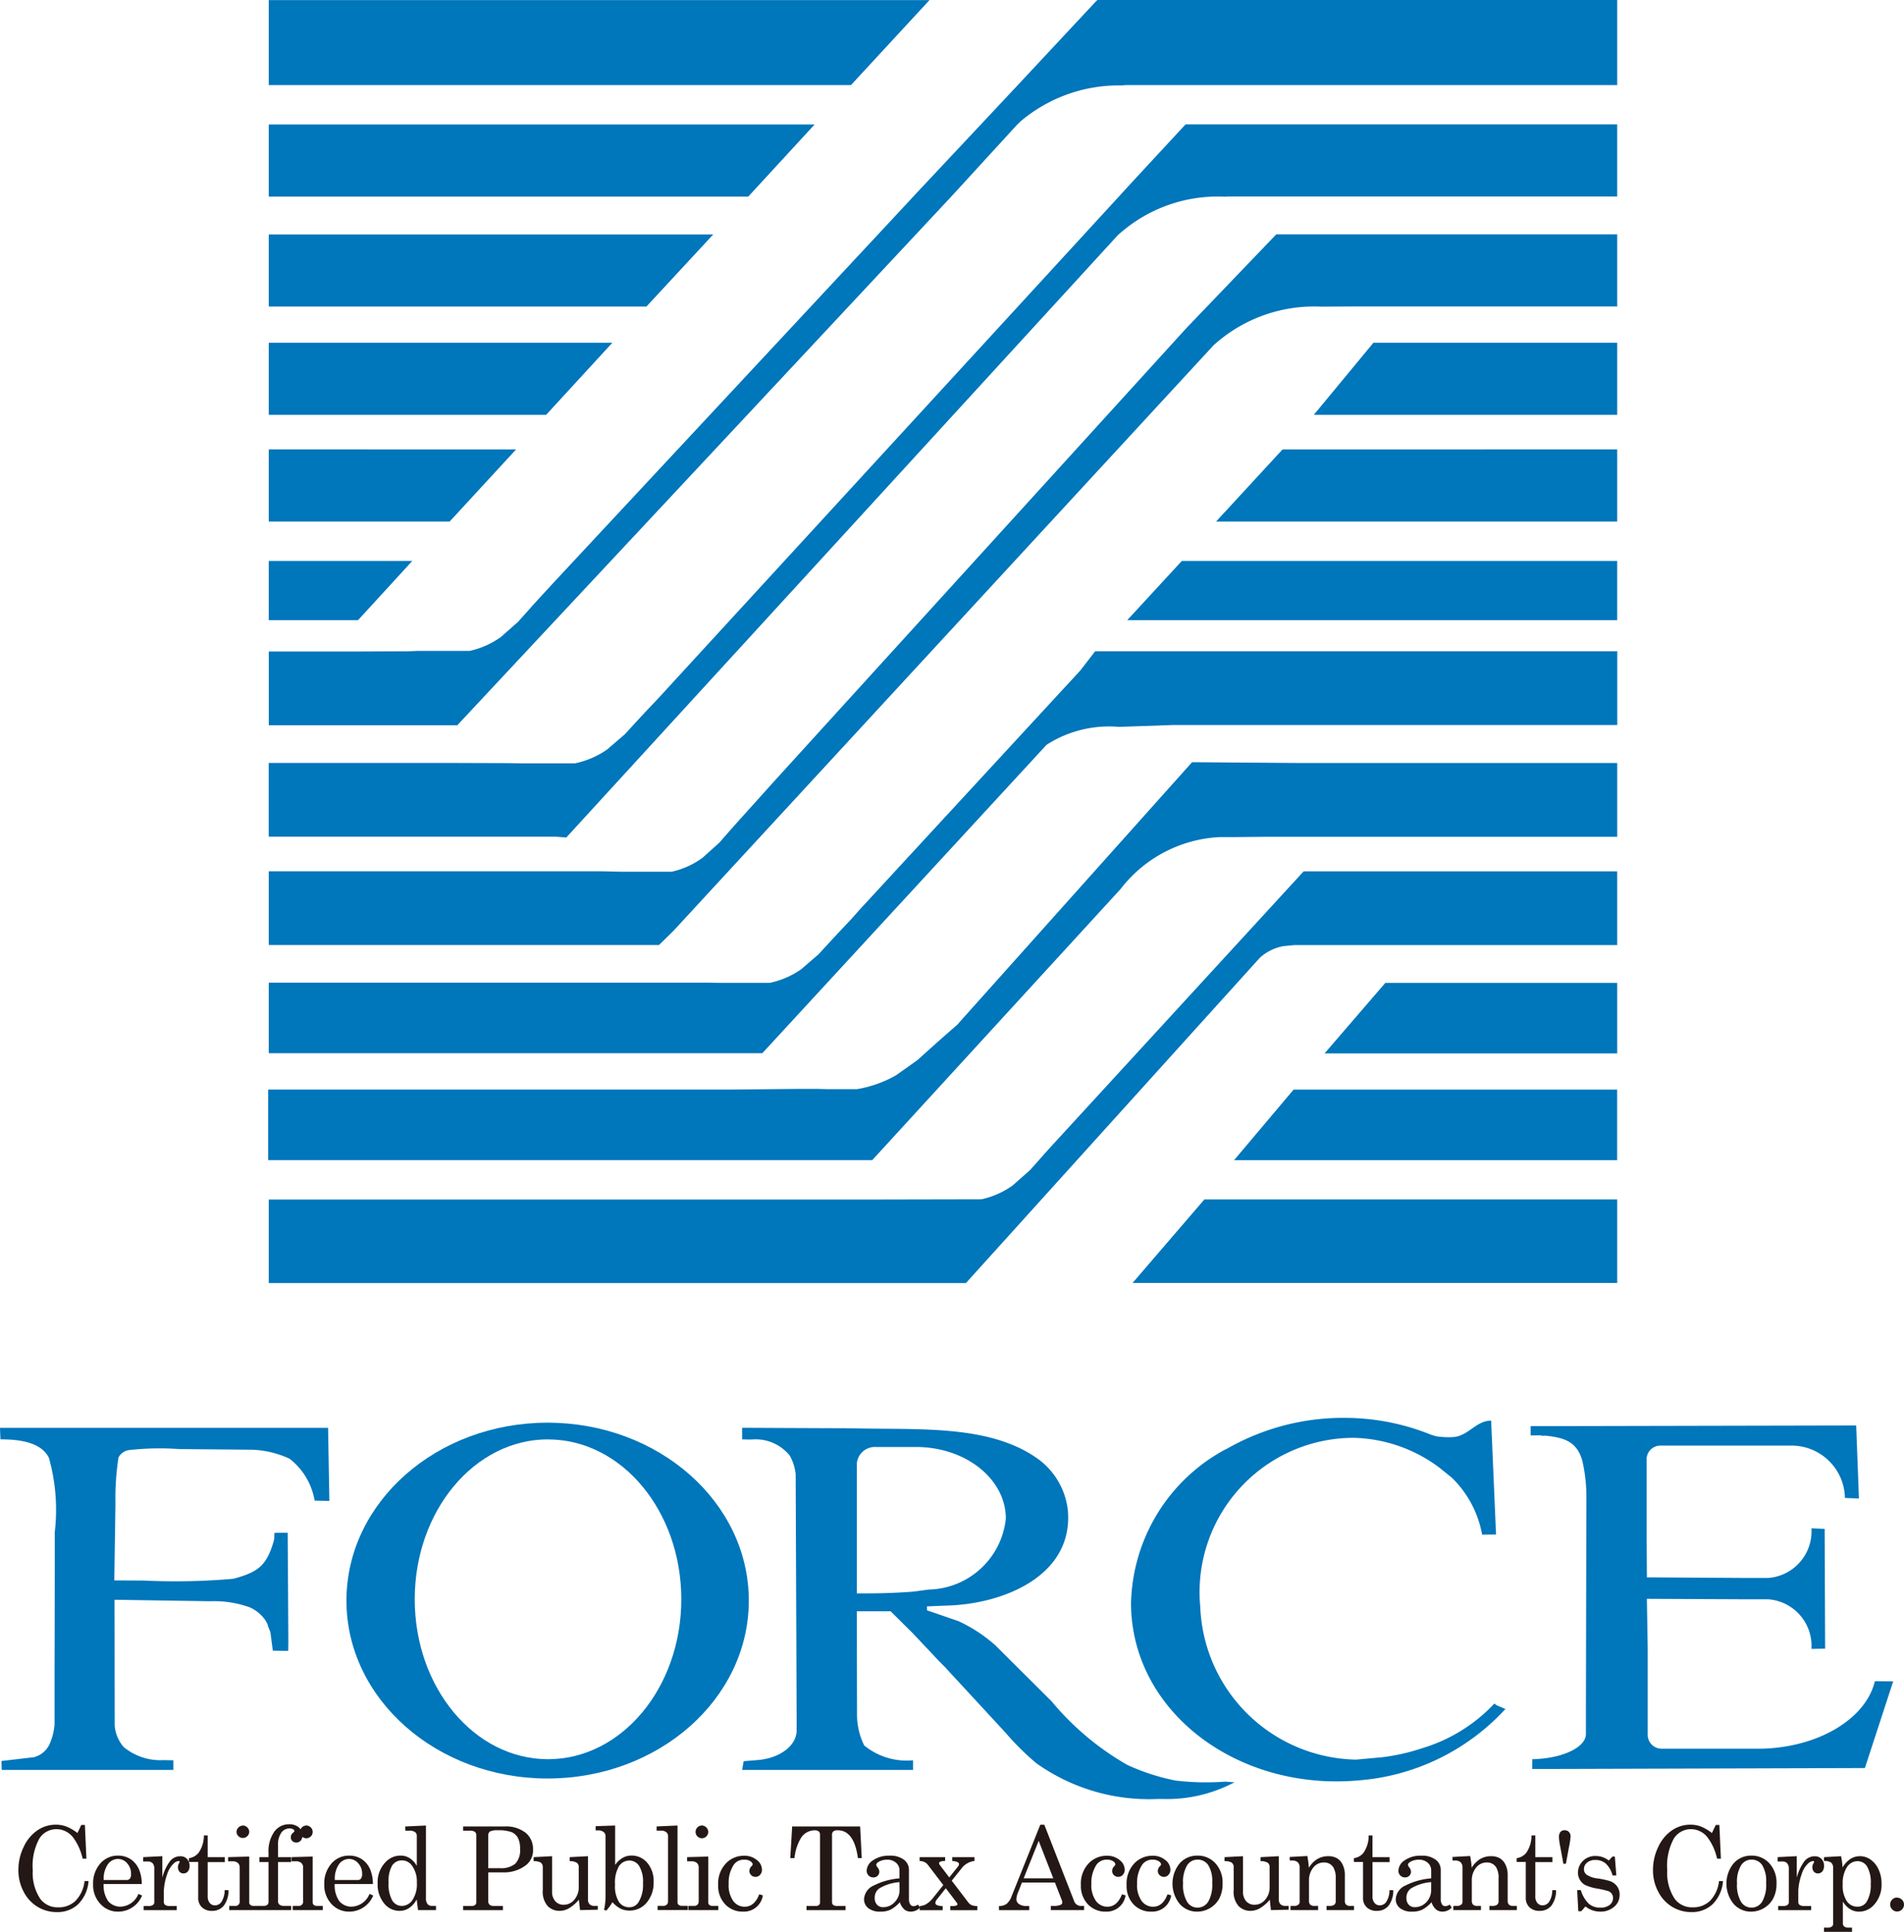
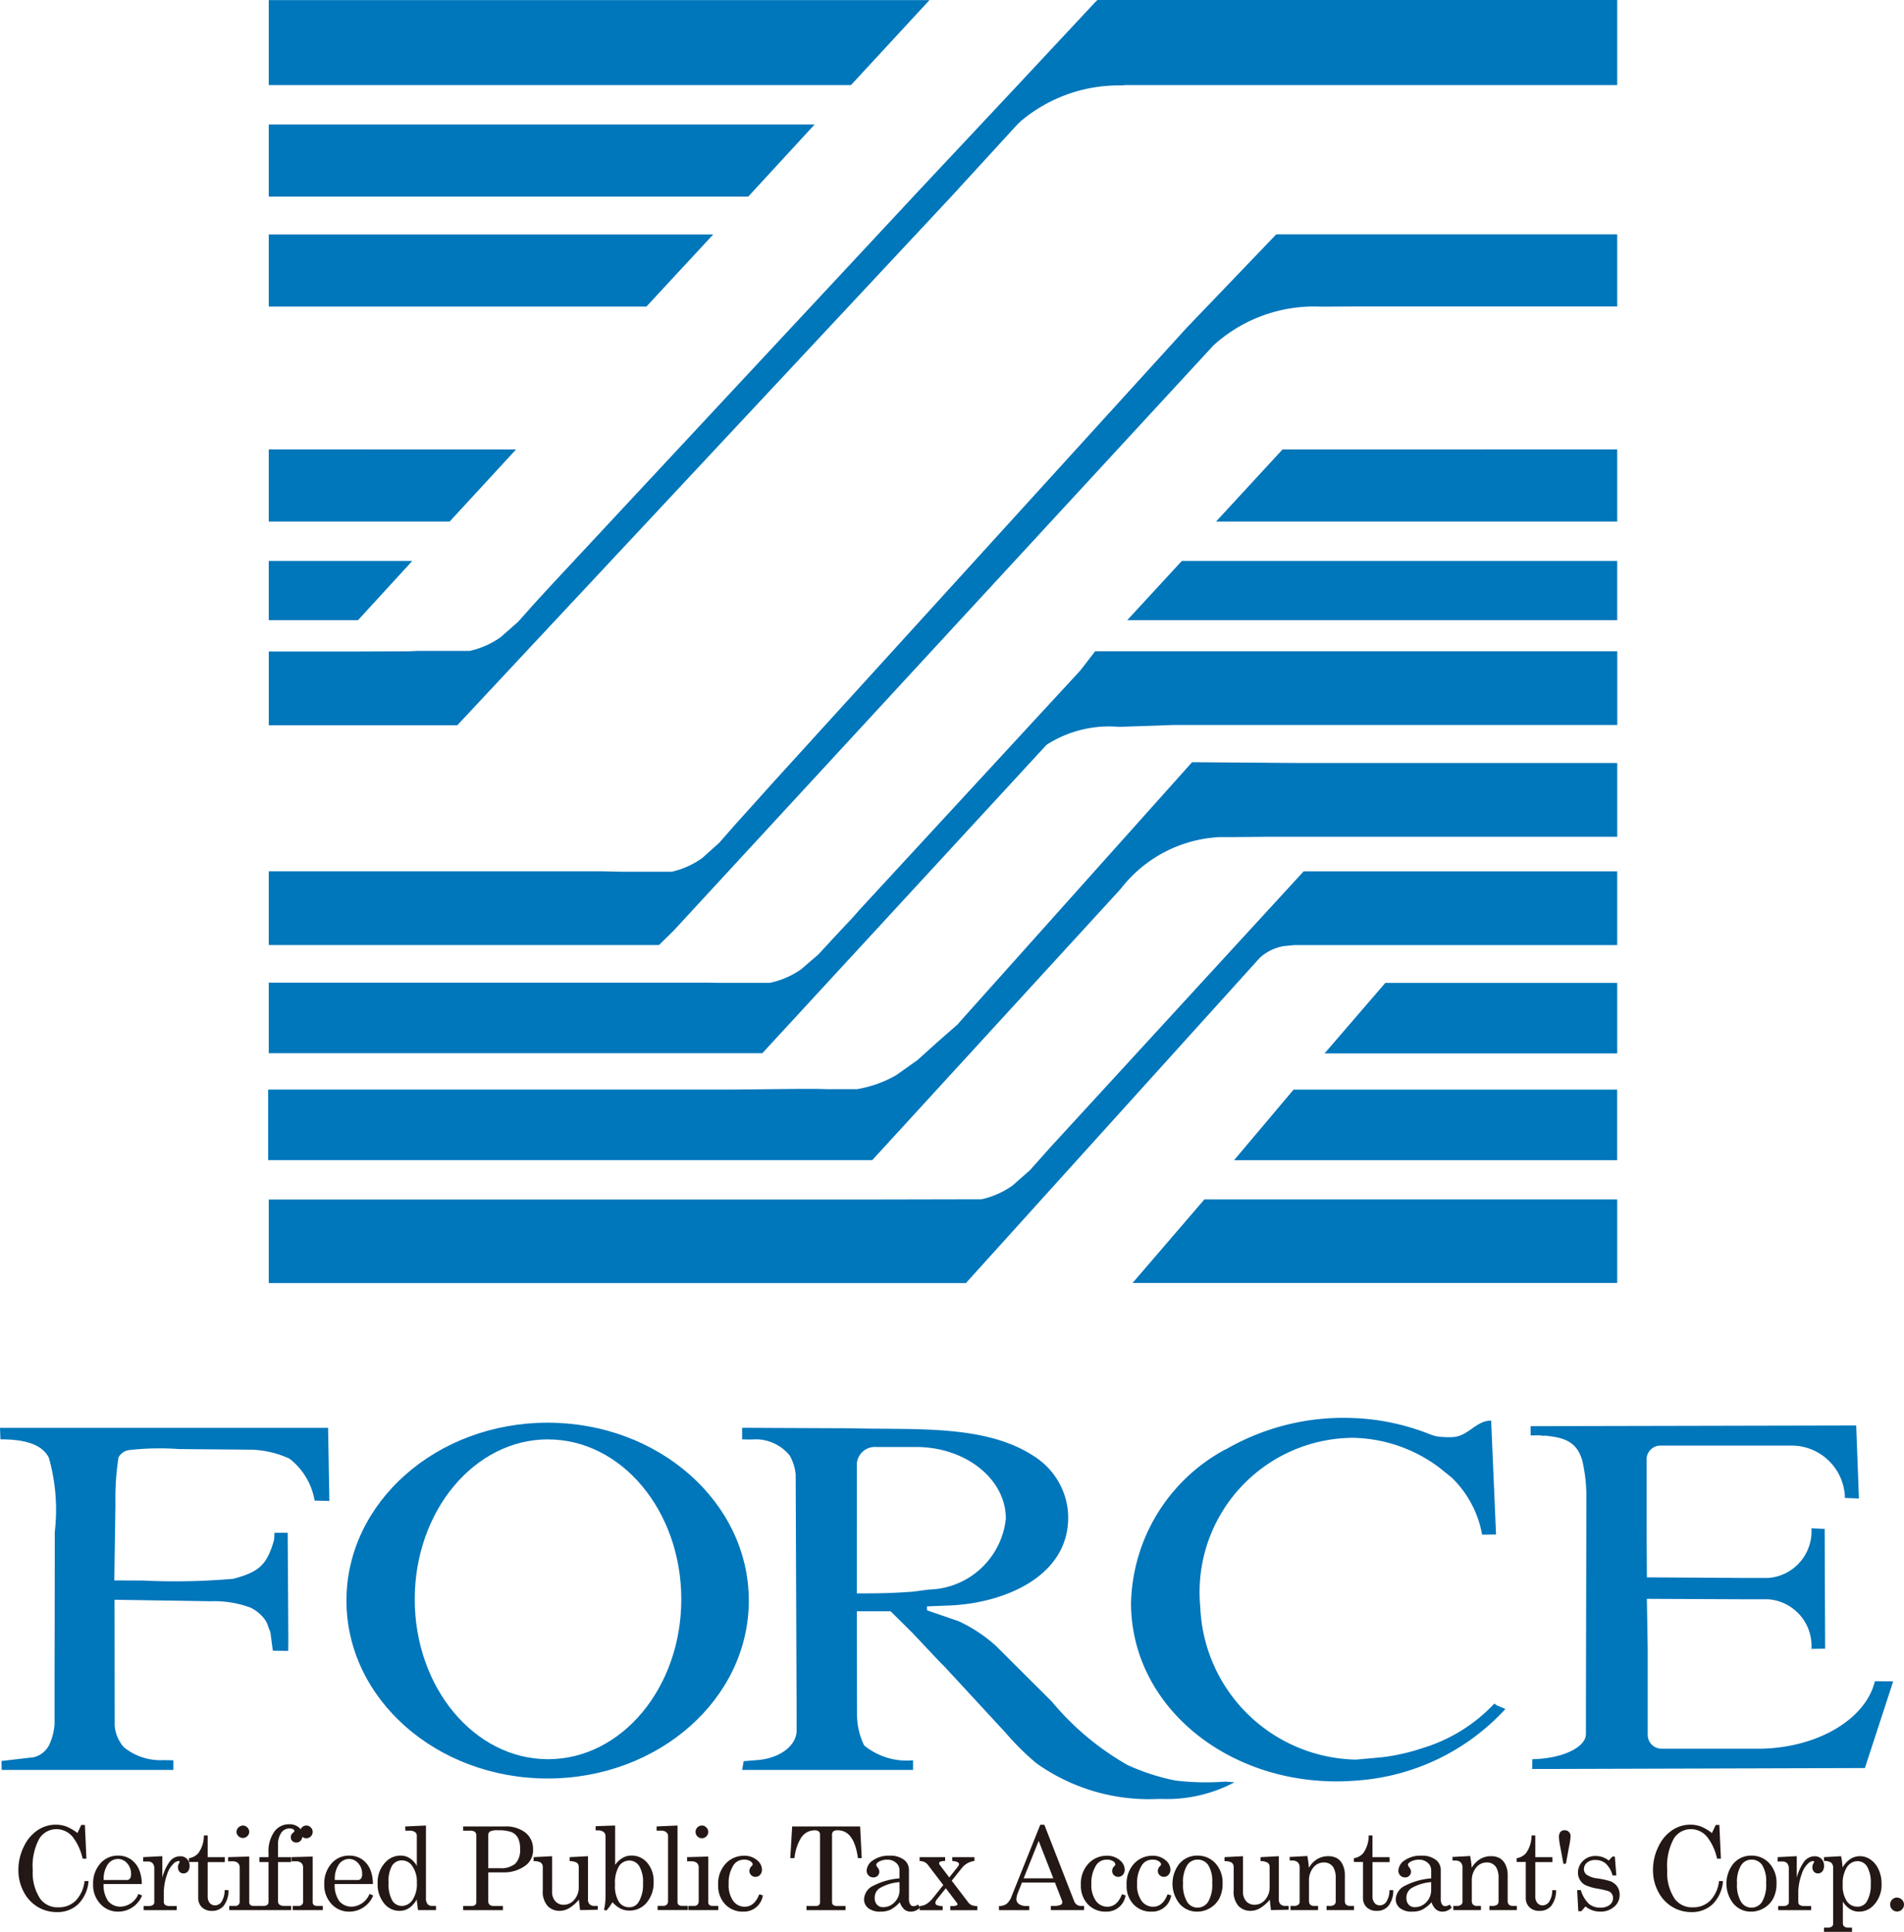
<svg xmlns="http://www.w3.org/2000/svg" width="79.793" height="80.935" viewBox="0 0 79.793 80.935">
  <g transform="translate(-772.181 -3015.995)">
-     <path d="M799.825,3045.191l-.606.641-.219.234-.353.386-.285.31-.443.38-.3.258a3.692,3.692,0,0,1-1.345.577l-2.238,0-.491-.01-2.812-.009h-7.291v3.09H795.48l.432.036,23.106-25.226a6.213,6.213,0,0,1,4.494-1.622l.163-.009h16.28v-3.022H821.866l-2.457,2.653-.2.222-18.3,19.928Z" fill="#0076bb" />
    <path d="M807.844,3019.559h-24.4V3016h27.689Z" fill="#0076bb" />
    <path d="M814.887,3019.559" fill="#0076bb" />
    <path d="M803.538,3024.232H783.444v-3.022H806.32Z" fill="#0076bb" />
    <path d="M819.206,3024.085" fill="#0076bb" />
    <path d="M799.271,3028.838H783.444v-3.022h18.628Z" fill="#0076bb" />
-     <path d="M795.068,3033.375H783.444v-3.021h14.4Z" fill="#0076bb" />
    <line x2="0.052" transform="translate(823.046 3030.354)" fill="#0076bb" />
    <path d="M786.95,3041.977h-3.506v-2.48h6.014l-2.273,2.48h.027" fill="#0076bb" />
    <path d="M825.293,3051.066h-2a5.582,5.582,0,0,0-4.148,2.172l-10.409,11.36H783.42v-2.955h19.375l2.736-.027h.97l.3.009,1.3,0a4.972,4.972,0,0,0,1.629-.579l.363-.257.537-.381.344-.31.429-.386.265-.235.645-.564.085-.1,9.74-10.885,4.594.034h13.224v3.09H823.793" fill="#0076bb" />
    <path d="M827.691,3060.128h12.264v-2.954h-9.718Z" fill="#0076bb" />
    <path d="M823.9,3064.6h16.053v-2.955H826.393l-2.554,3.027" fill="#0076bb" />
    <path d="M796.265,3039.456l14.041-15.064.076-.085,2.821-3.007,1.54-1.642,3.311-3.546.117-.117h21.784v3.564H819.332l-.129.016a6.368,6.368,0,0,0-4.246,1.5l-.143.136-2.769,3.022-20.7,22.147h-7.9v-3.089H786.8l.209,0,2.3-.01.375-.016,2.175,0a3.523,3.523,0,0,0,1.308-.579l.291-.256.432-.381.278-.31.343-.386.213-.235.589-.64Z" fill="#0076bb" />
-     <path d="M827.24,3033.375h12.715v-3.021H829.739Z" fill="#0076bb" />
    <path d="M823.144,3037.845h16.811v-3.022H825.931Z" fill="#0076bb" />
    <path d="M791.025,3037.845h-7.581v-3.022H793.81l-2.771,3.007Z" fill="#0076bb" />
    <path d="M819.422,3041.977h20.533v-2.48H821.708Z" fill="#0076bb" />
    <path d="M807.9,3054.454l-.589.626-.213.229-.346.376-.278.3-.431.371-.292.252a3.605,3.605,0,0,1-1.31.564l-2.181,0-.4-.008H783.444v2.955h20.685l11.912-12.921a4.848,4.848,0,0,1,3.038-.75l2.279-.079h18.6v-3.089H818.077l-.617.8-9.278,10.053Z" fill="#0076bb" />
    <path d="M794.233,3043.29" fill="#0076bb" />
    <path d="M804.611,3048.742l17.288-19,3.769-3.93h14.287v3.022H829.1l-1.564.008a6.273,6.273,0,0,0-4.5,1.622l-22.626,24.523-.611.6H783.444v-3.09h13.929l.82.019,2.139,0a3.476,3.476,0,0,0,1.284-.578l.287-.258.423-.38.273-.311.337-.385.21-.234.579-.642Z" fill="#0076bb" />
    <path d="M816.176,3064.087l10.639-11.587h13.14v3.09H826.417l-.451.044a2.013,2.013,0,0,0-.985.484l-12.32,13.631-1.179,0H783.444v-3.5H806.17l.888,0,1.7,0h.2l4.351-.009a3.544,3.544,0,0,0,1.308-.578l.292-.258.431-.38.279-.311.342-.385Z" fill="#0076bb" />
    <path d="M816.043,3064.232" fill="#0076bb" />
    <path d="M819.645,3069.745h20.31v-3.5h-17.3Z" fill="#0076bb" />
    <path d="M803.562,3083.053c0,4.116-3.776,7.453-8.432,7.453s-8.43-3.337-8.43-7.453,3.774-7.454,8.43-7.454S803.562,3078.936,803.562,3083.053Zm-8.414-6.755c-3.085,0-5.586,3-5.586,6.7s2.5,6.7,5.586,6.7,5.585-3,5.585-6.7S798.233,3076.3,795.148,3076.3Z" fill="#0076bb" />
    <path d="M834.807,3087.366a6.83,6.83,0,0,1-3.025,1.871,8.49,8.49,0,0,1-1.671.378l-1.1.1a6.66,6.66,0,0,1-6.529-6.4,6.467,6.467,0,0,1,6.407-7.082,6.227,6.227,0,0,1,3.612,1.248l.524.423a4.416,4.416,0,0,1,1.266,2.37l-.008.016.108,0,.486-.006-.205-4.771c-.641,0-.948.648-1.6.69a3.474,3.474,0,0,1-.658-.028l-.052-.008-.21-.063a9.6,9.6,0,0,0-3.461-.705,9.81,9.81,0,0,0-5.115,1.306l-.041.014a7.5,7.5,0,0,0-3.955,6.489c.041,4.5,4.445,7.818,9.5,7.38a9.326,9.326,0,0,0,6.191-2.995l-.373-.157Z" fill="#0076bb" />
    <path d="M783.4,3084.094c.036.087.075.186.114.288l.1.769.645.009.006-.408q-.012-2.269-.028-4.543l-.553.005-.011.249c-.01.044-.019.087-.028.122-.3,1.022-.667,1.278-1.684,1.554a27.951,27.951,0,0,1-3.761.074l-1.229-.006.048-3.2a11.279,11.279,0,0,1,.128-1.952.6.6,0,0,1,.424-.306,11.446,11.446,0,0,1,2.109-.045c1.031.01,2.058.017,3.087.028a4.082,4.082,0,0,1,1.549.377,2.81,2.81,0,0,1,1.05,1.753l.618.016-.054-3.061H772.181l.018.48c.745,0,1.7.1,2.032.776a8.04,8.04,0,0,1,.245,3.112q0,2.843-.009,5.683v.119q0,1.126,0,2.252a2.487,2.487,0,0,1-.222.856,1,1,0,0,1-.646.52l-1.358.158.013.374h7.192v-.405c-.118,0-.237,0-.359-.006h-.054a2.418,2.418,0,0,1-1.665-.545,1.545,1.545,0,0,1-.381-.909q0-.306,0-.612l-.006-4.652,4.024.062a4.385,4.385,0,0,1,1.661.262,1.6,1.6,0,0,1,.631.526,1.465,1.465,0,0,1,.113.224" fill="#0076bb" />
    <path d="M823.916,3090.664a6.033,6.033,0,0,1-3.024.7h-.06l-.129,0a8.134,8.134,0,0,1-5.094-1.5,11.154,11.154,0,0,1-1.3-1.291l-2.536-2.744-.2-.2-1.16-1.23-.909-.9h-1.416l.009,4.306a2.937,2.937,0,0,0,.3,1.316,2.807,2.807,0,0,0,2.047.622v.405h-7.162l.064-.366.6-.05c.912-.075,1.62-.6,1.62-1.24v-.621l-.04-10.112a2.008,2.008,0,0,0-.251-.785,1.838,1.838,0,0,0-1.593-.67h-.148c-.085,0-.17-.006-.252-.006v-.485q2.274.012,4.545.02c2.754.078,5.728-.185,7.788,1.238a3.08,3.08,0,0,1,1.32,2.225c.218,2.739-2.739,3.914-5.1,3.966l-.807.034.005.166,1.321.454a6.282,6.282,0,0,1,1.546,1.016l2.357,2.347a11.572,11.572,0,0,0,3.167,2.657,8.956,8.956,0,0,0,2.02.655,10.607,10.607,0,0,0,2.073.046Zm-15.828-7.914c.148,0,.3,0,.449,0,.666,0,1.307-.026,1.917-.073l.654-.087a3.318,3.318,0,0,0,3.226-2.972c0-1.658-1.682-3-3.758-3h-1.687a.755.755,0,0,0-.8.7Z" fill="#0076bb" />
    <path d="M850.085,3078.775l-.115-3.059-13.644.029v.389l.414-.005c.06.033.168.009.237.017.73.081,1.3.225,1.524,1.079a6.861,6.861,0,0,1,.162,1.639l-.019,8.5v1.275c0,.57-1,1.035-2.247,1.059l-.006.41,13.944-.04,1.186-3.632-.768-.007c-.372,1.565-2.339,2.769-4.741,2.829l-.178,0h-4.018a.583.583,0,0,1-.583-.582v-3.628l-.035-2.069,4.1.019h.985a1.958,1.958,0,0,1,1.812,2.078l.574-.009-.02-5.019-.554-.023a1.959,1.959,0,0,1-1.812,2.079H845.3l-4.1-.025-.014-1.9v-3.041a.579.579,0,0,1,.58-.579h5.454a2.238,2.238,0,0,1,2.279,2.194" fill="#0076bb" />
    <path d="M775.427,3092.791l.16-.339h.152l.064,1.413h-.159a2.323,2.323,0,0,0-.394-.882.886.886,0,0,0-.7-.355.847.847,0,0,0-.719.393,2.394,2.394,0,0,0-.277,1.332,1.952,1.952,0,0,0,.318,1.2.9.9,0,0,0,.76.35,1,1,0,0,0,.715-.273,1.4,1.4,0,0,0,.377-.828h.168a1.528,1.528,0,0,1-.429.964,1.25,1.25,0,0,1-.9.337,1.538,1.538,0,0,1-.806-.22,1.58,1.58,0,0,1-.585-.633,1.9,1.9,0,0,1-.22-.906,2.18,2.18,0,0,1,.227-.983,1.682,1.682,0,0,1,.58-.69,1.366,1.366,0,0,1,.762-.231,1.277,1.277,0,0,1,.441.078A1.9,1.9,0,0,1,775.427,3092.791Z" fill="#231815" />
    <path d="M778.123,3094.927h-1.6a1.163,1.163,0,0,0,.19.715.665.665,0,0,0,.521.234.842.842,0,0,0,.748-.535l.153.067a1.082,1.082,0,0,1-1,.676.989.989,0,0,1-.747-.322,1.148,1.148,0,0,1-.305-.822,1.254,1.254,0,0,1,.3-.871.958.958,0,0,1,.739-.332.941.941,0,0,1,.556.165,1.009,1.009,0,0,1,.353.476A1.624,1.624,0,0,1,778.123,3094.927Zm-1.6-.169h.969a.163.163,0,0,0,.133-.058.3.3,0,0,0,.048-.2.639.639,0,0,0-.164-.442.5.5,0,0,0-.384-.181.519.519,0,0,0-.421.219A1.075,1.075,0,0,0,776.526,3094.758Z" fill="#231815" />
    <path d="M778.184,3093.8l.8-.04v.9a1.955,1.955,0,0,1,.306-.669.543.543,0,0,1,.442-.227.373.373,0,0,1,.285.11.4.4,0,0,1,.108.294.34.34,0,0,1-.071.231.231.231,0,0,1-.18.083.216.216,0,0,1-.171-.071.272.272,0,0,1-.064-.191.312.312,0,0,1,.035-.147.3.3,0,0,0,.036-.073c0-.024-.016-.036-.044-.036a.339.339,0,0,0-.217.114,1.031,1.031,0,0,0-.262.437,2.417,2.417,0,0,0-.14.689v.477a.147.147,0,0,0,.057.123.336.336,0,0,0,.2.043h.282v.176H778.2v-.176h.222a.267.267,0,0,0,.168-.044.129.129,0,0,0,.057-.1v-1.409a.337.337,0,0,0-.068-.235.258.258,0,0,0-.2-.075h-.2Z" fill="#231815" />
    <path d="M780.725,3092.891h.16v.91h.718v.208h-.718v1.428a.414.414,0,0,0,.086.284.283.283,0,0,0,.221.1.331.331,0,0,0,.272-.149.9.9,0,0,0,.131-.489h.16a1.018,1.018,0,0,1-.2.656.611.611,0,0,1-.483.213.588.588,0,0,1-.429-.15.528.528,0,0,1-.155-.4v-1.5H780.1v-.159a.62.62,0,0,0,.4-.22A1.249,1.249,0,0,0,780.725,3092.891Z" fill="#231815" />
    <path d="M781.741,3093.8l.886-.024v1.909a.143.143,0,0,0,.037.111.2.2,0,0,0,.136.047h.249v.176h-1.26v-.176h.236a.176.176,0,0,0,.2-.2v-1.4a.253.253,0,0,0-.076-.2.335.335,0,0,0-.227-.068h-.183Zm.617-1.325a.276.276,0,0,1,.269.271.268.268,0,0,1-.535,0,.277.277,0,0,1,.266-.268Z" fill="#231815" />
    <path d="M783.832,3093.8h.551v.208h-.551v1.62a.2.2,0,0,0,.052.156.3.3,0,0,0,.2.059h.3v.176h-1.365v-.176h.188a.274.274,0,0,0,.177-.043.166.166,0,0,0,.05-.133v-1.659h-.383v-.208h.383v-.168a1.425,1.425,0,0,1,.244-.9.748.748,0,0,1,.607-.309.619.619,0,0,1,.419.13.43.43,0,0,1,.151.341.306.306,0,0,1-.073.216.237.237,0,0,1-.184.079.231.231,0,0,1-.165-.062.217.217,0,0,1-.065-.159.222.222,0,0,1,.084-.18c.045-.038.068-.066.068-.085s-.018-.05-.054-.072a.31.31,0,0,0-.157-.032.416.416,0,0,0-.339.177.862.862,0,0,0-.137.53Z" fill="#231815" />
    <path d="M784.4,3093.8l.885-.024v1.909a.147.147,0,0,0,.037.111.208.208,0,0,0,.137.047h.249v.176h-1.26v-.176h.236a.177.177,0,0,0,.2-.2v-1.4a.257.257,0,0,0-.077-.2.335.335,0,0,0-.227-.068H784.4Zm.616-1.325a.259.259,0,0,1,.189.081.263.263,0,0,1,.08.19.257.257,0,0,1-.078.185.265.265,0,0,1-.377,0,.269.269,0,0,1,.186-.455Z" fill="#231815" />
    <path d="M787.808,3094.927h-1.6a1.15,1.15,0,0,0,.19.715.663.663,0,0,0,.52.234.843.843,0,0,0,.749-.535l.154.067a1.082,1.082,0,0,1-1,.676.994.994,0,0,1-.75-.322,1.151,1.151,0,0,1-.3-.822,1.253,1.253,0,0,1,.3-.871.956.956,0,0,1,.738-.332.945.945,0,0,1,.558.165.988.988,0,0,1,.352.476A1.6,1.6,0,0,1,787.808,3094.927Zm-1.6-.169h.968a.16.16,0,0,0,.133-.058.305.305,0,0,0,.048-.2.638.638,0,0,0-.163-.442.5.5,0,0,0-.386-.181.521.521,0,0,0-.42.219A1.075,1.075,0,0,0,786.212,3094.758Z" fill="#231815" />
    <path d="M789.162,3092.516l.87-.04v3.038a.379.379,0,0,0,.067.254.253.253,0,0,0,.2.076h.154v.176H789.7l-.056-.446a1,1,0,0,1-.316.357.712.712,0,0,1-.407.12.815.815,0,0,1-.646-.317,1.252,1.252,0,0,1-.268-.836,1.208,1.208,0,0,1,.343-.9.855.855,0,0,1,.616-.262.7.7,0,0,1,.383.107.9.9,0,0,1,.3.325v-1.261a.188.188,0,0,0-.077-.158.4.4,0,0,0-.242-.058h-.159Zm-.135,1.421a.481.481,0,0,0-.409.21,1.268,1.268,0,0,0-.151.711,1.387,1.387,0,0,0,.156.765.465.465,0,0,0,.4.221.541.541,0,0,0,.444-.248,1.2,1.2,0,0,0,.184-.724,1.138,1.138,0,0,0-.2-.708A.513.513,0,0,0,789.027,3093.937Z" fill="#231815" />
    <path d="M791.591,3092.516h1.728a1.329,1.329,0,0,1,.892.265.87.87,0,0,1,.308.694.783.783,0,0,1-.285.654,1.5,1.5,0,0,1-.963.31h-.628v1.2a.2.2,0,0,0,.05.15.254.254,0,0,0,.174.057h.391v.176h-1.667v-.176h.349a.228.228,0,0,0,.152-.042.137.137,0,0,0,.049-.112v-2.8a.183.183,0,0,0-.061-.154.4.4,0,0,0-.232-.047h-.257Zm1.052,1.748h.478a.942.942,0,0,0,.655-.188.816.816,0,0,0,.2-.619.96.96,0,0,0-.09-.464.552.552,0,0,0-.264-.24,1.547,1.547,0,0,0-.574-.077.693.693,0,0,0-.334.049.2.2,0,0,0-.071.172Z" fill="#231815" />
    <path d="M795.318,3093.761v1.471a.59.59,0,0,0,.136.417.453.453,0,0,0,.349.147.57.57,0,0,0,.448-.214.792.792,0,0,0,.184-.537v-.831a.214.214,0,0,0-.078-.176.549.549,0,0,0-.3-.069v-.168l.766-.04v1.822a.255.255,0,0,0,.071.194.273.273,0,0,0,.2.067h.138v.16l-.743.016-.048-.437a1.636,1.636,0,0,1-.4.351.8.8,0,0,1-.407.117.687.687,0,0,1-.5-.2.914.914,0,0,1-.206-.674v-.963a.22.22,0,0,0-.1-.194.592.592,0,0,0-.284-.051v-.168Z" fill="#231815" />
    <path d="M797.96,3092.476v1.65a.988.988,0,0,1,.31-.292.736.736,0,0,1,.372-.1.852.852,0,0,1,.661.3,1.167,1.167,0,0,1,.27.8,1.282,1.282,0,0,1-.292.874.919.919,0,0,1-.72.331.851.851,0,0,1-.371-.079,1.2,1.2,0,0,1-.342-.271,2.441,2.441,0,0,1-.254.35l-.1-.031a2.527,2.527,0,0,0,.064-.569v-2.511a.223.223,0,0,0-.082-.182.362.362,0,0,0-.232-.066h-.1v-.176Zm.6,1.468a.517.517,0,0,0-.437.233,1.356,1.356,0,0,0-.167.771,1.249,1.249,0,0,0,.165.732.517.517,0,0,0,.434.22.449.449,0,0,0,.389-.218,1.391,1.391,0,0,0,.184-.784,1.275,1.275,0,0,0-.162-.728A.485.485,0,0,0,798.557,3093.944Z" fill="#231815" />
    <path d="M800.575,3092.476v3.219a.135.135,0,0,0,.041.1.235.235,0,0,0,.146.047H801v.176h-1.26v-.176h.222a.222.222,0,0,0,.162-.052.2.2,0,0,0,.054-.147v-2.705a.215.215,0,0,0-.064-.173.317.317,0,0,0-.215-.075h-.2v-.176Z" fill="#231815" />
    <path d="M800.976,3093.8l.886-.024v1.909a.14.14,0,0,0,.038.111.2.2,0,0,0,.136.047h.249v.176h-1.261v-.176h.236a.2.2,0,0,0,.153-.051.209.209,0,0,0,.049-.148v-1.4a.25.25,0,0,0-.076-.2.334.334,0,0,0-.226-.068h-.184Zm.617-1.325a.255.255,0,0,1,.187.081.258.258,0,0,1,.082.19.266.266,0,0,1-.455.184.268.268,0,0,1,.186-.455Z" fill="#231815" />
    <path d="M804,3095.357l.151.045a.8.8,0,0,1-.816.682,1.008,1.008,0,0,1-.757-.3,1.116,1.116,0,0,1-.3-.811,1.227,1.227,0,0,1,.324-.909,1.031,1.031,0,0,1,.758-.322.808.808,0,0,1,.54.18.518.518,0,0,1,.214.4.32.32,0,0,1-.079.22.257.257,0,0,1-.191.085.25.25,0,0,1-.183-.073.241.241,0,0,1-.074-.177.283.283,0,0,1,.093-.2.133.133,0,0,0,.044-.071c0-.046-.032-.09-.094-.133a.435.435,0,0,0-.254-.065.511.511,0,0,0-.443.209,1.362,1.362,0,0,0-.215.8,1.14,1.14,0,0,0,.19.717.585.585,0,0,0,.483.244Q803.8,3095.876,804,3095.357Z" fill="#231815" />
    <path d="M805.379,3092.516h2.849l.067,1.325h-.16q-.16-1.166-.846-1.165a.284.284,0,0,0-.188.047.2.2,0,0,0-.051.156v2.8a.158.158,0,0,0,.049.126.263.263,0,0,0,.164.04h.354v.176h-1.636v-.176h.4a.167.167,0,0,0,.122-.04.138.138,0,0,0,.043-.107v-2.839a.168.168,0,0,0-.054-.136.266.266,0,0,0-.174-.046.679.679,0,0,0-.571.323,1.983,1.983,0,0,0-.27.842H805.3Z" fill="#231815" />
    <path d="M810.653,3095.788l.085.127a.536.536,0,0,1-.384.169.424.424,0,0,1-.27-.088.706.706,0,0,1-.194-.306,1.412,1.412,0,0,1-.394.315.976.976,0,0,1-.41.079.794.794,0,0,1-.516-.146.466.466,0,0,1-.178-.376.659.659,0,0,1,.406-.572,2.851,2.851,0,0,1,1.079-.3v-.341a.405.405,0,0,0-.145-.312.532.532,0,0,0-.367-.129.69.69,0,0,0-.355.086c-.072.043-.107.086-.107.127a.235.235,0,0,0,.057.113.3.3,0,0,1,.071.171.235.235,0,0,1-.069.176.245.245,0,0,1-.181.069.267.267,0,0,1-.2-.081.279.279,0,0,1-.08-.206.547.547,0,0,1,.265-.429,1.15,1.15,0,0,1,.693-.194.945.945,0,0,1,.606.17.526.526,0,0,1,.208.419v1.212a.42.42,0,0,0,.053.236.154.154,0,0,0,.134.078A.354.354,0,0,0,810.653,3095.788Zm-.776-.941a1.925,1.925,0,0,0-.852.267.473.473,0,0,0-.186.4.387.387,0,0,0,.1.283.329.329,0,0,0,.252.1.652.652,0,0,0,.484-.211.722.722,0,0,0,.205-.528Z" fill="#231815" />
    <path d="M810.721,3093.8h1.069v.16c-.169.005-.253.036-.253.091a.162.162,0,0,0,.042.095l.384.505.368-.461a.161.161,0,0,0,.04-.1c0-.069-.095-.112-.284-.129v-.16h.932v.16a.787.787,0,0,0-.519.283l-.434.544.687.9a.381.381,0,0,0,.149.124.6.6,0,0,0,.238.037v.176h-1.135v-.176h.082a.473.473,0,0,0,.183-.026c.025-.012.038-.028.038-.048a.2.2,0,0,0-.046-.087l-.445-.584-.36.452a.288.288,0,0,0-.076.158.1.1,0,0,0,.052.09.574.574,0,0,0,.253.045v.176h-.965v-.176a.635.635,0,0,0,.268-.074,1.1,1.1,0,0,0,.283-.252l.441-.553-.652-.854a.414.414,0,0,0-.34-.15Z" fill="#231815" />
    <path d="M815.777,3092.444h.17l1.249,3.2a.3.3,0,0,0,.309.2h.108v.176h-1.395v-.176h.11a.716.716,0,0,0,.309-.048.107.107,0,0,0,.061-.1.266.266,0,0,0-.016-.085l-.291-.747H815.01l-.171.428a.845.845,0,0,0-.064.272.246.246,0,0,0,.108.2.509.509,0,0,0,.314.083h.118v.176h-1.27v-.176a.521.521,0,0,0,.322-.089.762.762,0,0,0,.217-.339Zm-.067.673-.629,1.57h1.241Z" fill="#231815" />
    <path d="M819.2,3095.357l.152.045a.8.8,0,0,1-.816.682,1.006,1.006,0,0,1-.757-.3,1.116,1.116,0,0,1-.3-.811,1.227,1.227,0,0,1,.324-.909,1.034,1.034,0,0,1,.758-.322.81.81,0,0,1,.54.18.519.519,0,0,1,.215.4.315.315,0,0,1-.08.22.255.255,0,0,1-.191.085.252.252,0,0,1-.183-.073.24.24,0,0,1-.073-.177.282.282,0,0,1,.092-.2.124.124,0,0,0,.043-.071.176.176,0,0,0-.093-.133.433.433,0,0,0-.254-.065.512.512,0,0,0-.443.209,1.363,1.363,0,0,0-.216.8,1.14,1.14,0,0,0,.191.717.587.587,0,0,0,.484.244Q819,3095.876,819.2,3095.357Z" fill="#231815" />
    <path d="M821.11,3095.357l.153.045a.8.8,0,0,1-.818.682,1,1,0,0,1-.756-.3,1.115,1.115,0,0,1-.294-.811,1.237,1.237,0,0,1,.321-.909,1.042,1.042,0,0,1,.76-.322.811.811,0,0,1,.541.18.521.521,0,0,1,.214.4.312.312,0,0,1-.082.22.246.246,0,0,1-.189.085.25.25,0,0,1-.182-.073.238.238,0,0,1-.075-.177.287.287,0,0,1,.093-.2.118.118,0,0,0,.043-.071c0-.046-.031-.09-.094-.133a.43.43,0,0,0-.253-.065.512.512,0,0,0-.443.209,1.362,1.362,0,0,0-.215.8,1.153,1.153,0,0,0,.189.717.589.589,0,0,0,.484.244Q820.915,3095.876,821.11,3095.357Z" fill="#231815" />
    <path d="M822.364,3093.737a.993.993,0,0,1,.753.322,1.188,1.188,0,0,1,.3.85,1.325,1.325,0,0,1-.136.621,1.038,1.038,0,0,1-.389.405,1.054,1.054,0,0,1-.544.149.957.957,0,0,1-.731-.327,1.348,1.348,0,0,1,0-1.694A.971.971,0,0,1,822.364,3093.737Zm0,.168a.511.511,0,0,0-.434.24,1.331,1.331,0,0,0-.169.757,1.361,1.361,0,0,0,.169.77.507.507,0,0,0,.434.244.527.527,0,0,0,.448-.244,1.42,1.42,0,0,0,.17-.8,1.268,1.268,0,0,0-.168-.742A.532.532,0,0,0,822.364,3093.905Z" fill="#231815" />
    <path d="M824.273,3093.761v1.471a.594.594,0,0,0,.134.417.453.453,0,0,0,.349.147.569.569,0,0,0,.448-.214.788.788,0,0,0,.185-.537v-.831a.215.215,0,0,0-.079-.176.547.547,0,0,0-.3-.069v-.168l.765-.04v1.822a.255.255,0,0,0,.072.194.275.275,0,0,0,.2.067h.138v.16l-.742.016-.048-.437a1.62,1.62,0,0,1-.4.351.8.8,0,0,1-.407.117.684.684,0,0,1-.5-.2.909.909,0,0,1-.206-.674v-.963a.222.222,0,0,0-.1-.194.6.6,0,0,0-.284-.051v-.168Z" fill="#231815" />
    <path d="M826.228,3093.793l.742-.04a4.329,4.329,0,0,1,.064.494,1.043,1.043,0,0,1,.351-.365.882.882,0,0,1,.458-.121.74.74,0,0,1,.37.086.611.611,0,0,1,.238.274.942.942,0,0,1,.09.419v1.081a.233.233,0,0,0,.054.172.253.253,0,0,0,.178.051h.151v.176h-1.149v-.176h.11a.34.34,0,0,0,.214-.05.182.182,0,0,0,.06-.149v-.949a.871.871,0,0,0-.095-.458.445.445,0,0,0-.4-.214.556.556,0,0,0-.447.216.842.842,0,0,0-.179.56v.822a.232.232,0,0,0,.053.171.261.261,0,0,0,.179.051h.15v.176h-1.157v-.176h.15a.27.27,0,0,0,.174-.048.143.143,0,0,0,.059-.119v-1.441a.287.287,0,0,0-.077-.218.316.316,0,0,0-.224-.074h-.113Z" fill="#231815" />
    <path d="M829.54,3092.891h.159v.91h.718v.208H829.7v1.428a.419.419,0,0,0,.086.284.281.281,0,0,0,.221.1.332.332,0,0,0,.272-.149.909.909,0,0,0,.132-.489h.159a1.035,1.035,0,0,1-.2.656.613.613,0,0,1-.484.213.59.59,0,0,1-.429-.15.528.528,0,0,1-.155-.4v-1.5h-.383v-.159a.617.617,0,0,0,.4-.22A1.256,1.256,0,0,0,829.54,3092.891Z" fill="#231815" />
    <path d="M832.935,3095.788l.086.127a.539.539,0,0,1-.383.169.421.421,0,0,1-.271-.088.689.689,0,0,1-.194-.306,1.414,1.414,0,0,1-.395.315.975.975,0,0,1-.409.079.792.792,0,0,1-.516-.146.464.464,0,0,1-.179-.376.663.663,0,0,1,.406-.572,2.85,2.85,0,0,1,1.079-.3v-.341a.409.409,0,0,0-.145-.312.53.53,0,0,0-.366-.129.7.7,0,0,0-.357.086c-.072.043-.106.086-.106.127a.23.23,0,0,0,.058.113.308.308,0,0,1,.07.171.236.236,0,0,1-.07.176.242.242,0,0,1-.179.069.268.268,0,0,1-.2-.081.282.282,0,0,1-.079-.206.546.546,0,0,1,.264-.429,1.15,1.15,0,0,1,.7-.194.934.934,0,0,1,.6.17.526.526,0,0,1,.211.419v1.212a.431.431,0,0,0,.05.236.157.157,0,0,0,.135.078A.351.351,0,0,0,832.935,3095.788Zm-.776-.941a1.92,1.92,0,0,0-.851.267.471.471,0,0,0-.186.4.387.387,0,0,0,.1.283.328.328,0,0,0,.252.1.652.652,0,0,0,.484-.211.729.729,0,0,0,.2-.528Z" fill="#231815" />
    <path d="M833.051,3093.793l.742-.04a4.121,4.121,0,0,1,.064.494,1.054,1.054,0,0,1,.352-.365.879.879,0,0,1,.458-.121.737.737,0,0,1,.369.086.619.619,0,0,1,.239.274.957.957,0,0,1,.09.419v1.081a.233.233,0,0,0,.053.172.254.254,0,0,0,.178.051h.153v.176H834.6v-.176h.109a.342.342,0,0,0,.214-.05.182.182,0,0,0,.06-.149v-.949a.872.872,0,0,0-.094-.458.444.444,0,0,0-.4-.214.56.56,0,0,0-.448.216.842.842,0,0,0-.179.56v.822a.227.227,0,0,0,.054.171.259.259,0,0,0,.179.051h.15v.176h-1.158v-.176h.151a.268.268,0,0,0,.173-.048.144.144,0,0,0,.06-.119v-1.441a.287.287,0,0,0-.078-.218.309.309,0,0,0-.223-.074h-.114Z" fill="#231815" />
    <path d="M836.363,3092.891h.159v.91h.719v.208h-.719v1.428a.424.424,0,0,0,.086.284.283.283,0,0,0,.221.1.334.334,0,0,0,.273-.149.928.928,0,0,0,.132-.489h.159a1.048,1.048,0,0,1-.2.656.619.619,0,0,1-.486.213.59.59,0,0,1-.429-.15.535.535,0,0,1-.155-.4v-1.5h-.382v-.159a.623.623,0,0,0,.4-.22A1.263,1.263,0,0,0,836.363,3092.891Z" fill="#231815" />
    <path d="M837.7,3094.08l-.131-.711a2.642,2.642,0,0,1-.055-.4.342.342,0,0,1,.061-.224.22.22,0,0,1,.176-.071.243.243,0,0,1,.18.071.259.259,0,0,1,.07.189,3.234,3.234,0,0,1-.065.433l-.131.711Z" fill="#231815" />
    <path d="M838.43,3095.182a1.308,1.308,0,0,0,.338.574.712.712,0,0,0,.472.16.616.616,0,0,0,.4-.114.356.356,0,0,0,.139-.288.3.3,0,0,0-.192-.288,3.516,3.516,0,0,0-.468-.108,2,2,0,0,1-.506-.15.572.572,0,0,1-.222-.217.582.582,0,0,1-.081-.3.683.683,0,0,1,.164-.444.724.724,0,0,1,.589-.254.865.865,0,0,1,.537.189l.156-.165h.1l.063.79h-.16a1.031,1.031,0,0,0-.281-.495.647.647,0,0,0-.436-.152.513.513,0,0,0-.353.113.35.35,0,0,0-.128.273.291.291,0,0,0,.118.235,1.028,1.028,0,0,0,.457.152,3.416,3.416,0,0,1,.514.111.619.619,0,0,1,.3.219.6.6,0,0,1,.107.36.636.636,0,0,1-.233.5.852.852,0,0,1-.587.2.986.986,0,0,1-.613-.216l-.174.2h-.125l-.048-.886Z" fill="#231815" />
    <path d="M843.924,3092.791l.161-.339h.151l.065,1.413h-.161a2.294,2.294,0,0,0-.393-.882.885.885,0,0,0-.7-.355.844.844,0,0,0-.718.393,2.394,2.394,0,0,0-.277,1.332,1.952,1.952,0,0,0,.317,1.2.9.9,0,0,0,.759.35,1,1,0,0,0,.717-.273,1.406,1.406,0,0,0,.377-.828h.167a1.523,1.523,0,0,1-.429.964,1.249,1.249,0,0,1-.9.337,1.532,1.532,0,0,1-.8-.22,1.574,1.574,0,0,1-.585-.633,1.884,1.884,0,0,1-.22-.906,2.192,2.192,0,0,1,.226-.983,1.682,1.682,0,0,1,.58-.69,1.368,1.368,0,0,1,.762-.231,1.271,1.271,0,0,1,.44.078A1.865,1.865,0,0,1,843.924,3092.791Z" fill="#231815" />
    <path d="M845.58,3093.737a.991.991,0,0,1,.751.322,1.188,1.188,0,0,1,.3.85,1.313,1.313,0,0,1-.137.621,1.022,1.022,0,0,1-.388.405,1.053,1.053,0,0,1-.543.149.952.952,0,0,1-.731-.327,1.344,1.344,0,0,1,0-1.694A.97.97,0,0,1,845.58,3093.737Zm0,.168a.51.51,0,0,0-.434.24,1.321,1.321,0,0,0-.17.757,1.369,1.369,0,0,0,.169.77.508.508,0,0,0,.435.244.521.521,0,0,0,.446-.244,1.42,1.42,0,0,0,.17-.8,1.268,1.268,0,0,0-.168-.742A.527.527,0,0,0,845.58,3093.905Z" fill="#231815" />
    <path d="M846.68,3093.8l.8-.04v.9a2.015,2.015,0,0,1,.306-.669.549.549,0,0,1,.444-.227.379.379,0,0,1,.285.11.4.4,0,0,1,.107.294.345.345,0,0,1-.071.231.23.23,0,0,1-.18.083.219.219,0,0,1-.172-.071.272.272,0,0,1-.065-.191.3.3,0,0,1,.038-.147.316.316,0,0,0,.035-.073c0-.024-.015-.036-.044-.036a.352.352,0,0,0-.219.114,1.006,1.006,0,0,0-.258.437,2.33,2.33,0,0,0-.142.689v.477a.145.145,0,0,0,.058.123.328.328,0,0,0,.2.043h.282v.176H846.7v-.176h.222a.265.265,0,0,0,.168-.044.126.126,0,0,0,.057-.1v-1.409a.336.336,0,0,0-.069-.235.256.256,0,0,0-.2-.075h-.2Z" fill="#231815" />
    <path d="M849.337,3093.761a2.871,2.871,0,0,1,.061.471,1.1,1.1,0,0,1,.343-.364.746.746,0,0,1,.393-.107.76.76,0,0,1,.434.139.994.994,0,0,1,.337.409,1.393,1.393,0,0,1,.129.608,1.241,1.241,0,0,1-.318.883.828.828,0,0,1-.628.284.684.684,0,0,1-.376-.107.935.935,0,0,1-.3-.315v.89a.185.185,0,0,0,.048.146.251.251,0,0,0,.173.056h.162v.176h-1.174v-.176h.16a.264.264,0,0,0,.167-.045.146.146,0,0,0,.057-.118v-2.327a.3.3,0,0,0-.078-.229.507.507,0,0,0-.306-.074v-.16Zm.685.208a.527.527,0,0,0-.437.249,1.234,1.234,0,0,0-.179.723,1.175,1.175,0,0,0,.173.707.53.53,0,0,0,.441.228.441.441,0,0,0,.386-.2,1.35,1.35,0,0,0,.174-.752,1.32,1.32,0,0,0-.158-.739A.47.47,0,0,0,850.022,3093.969Z" fill="#231815" />
    <path d="M851.689,3095.5a.271.271,0,0,1,.2.085.277.277,0,0,1,.084.2.281.281,0,0,1-.084.208.284.284,0,0,1-.407,0,.291.291,0,0,1,.206-.5Z" fill="#231815" />
  </g>
</svg>